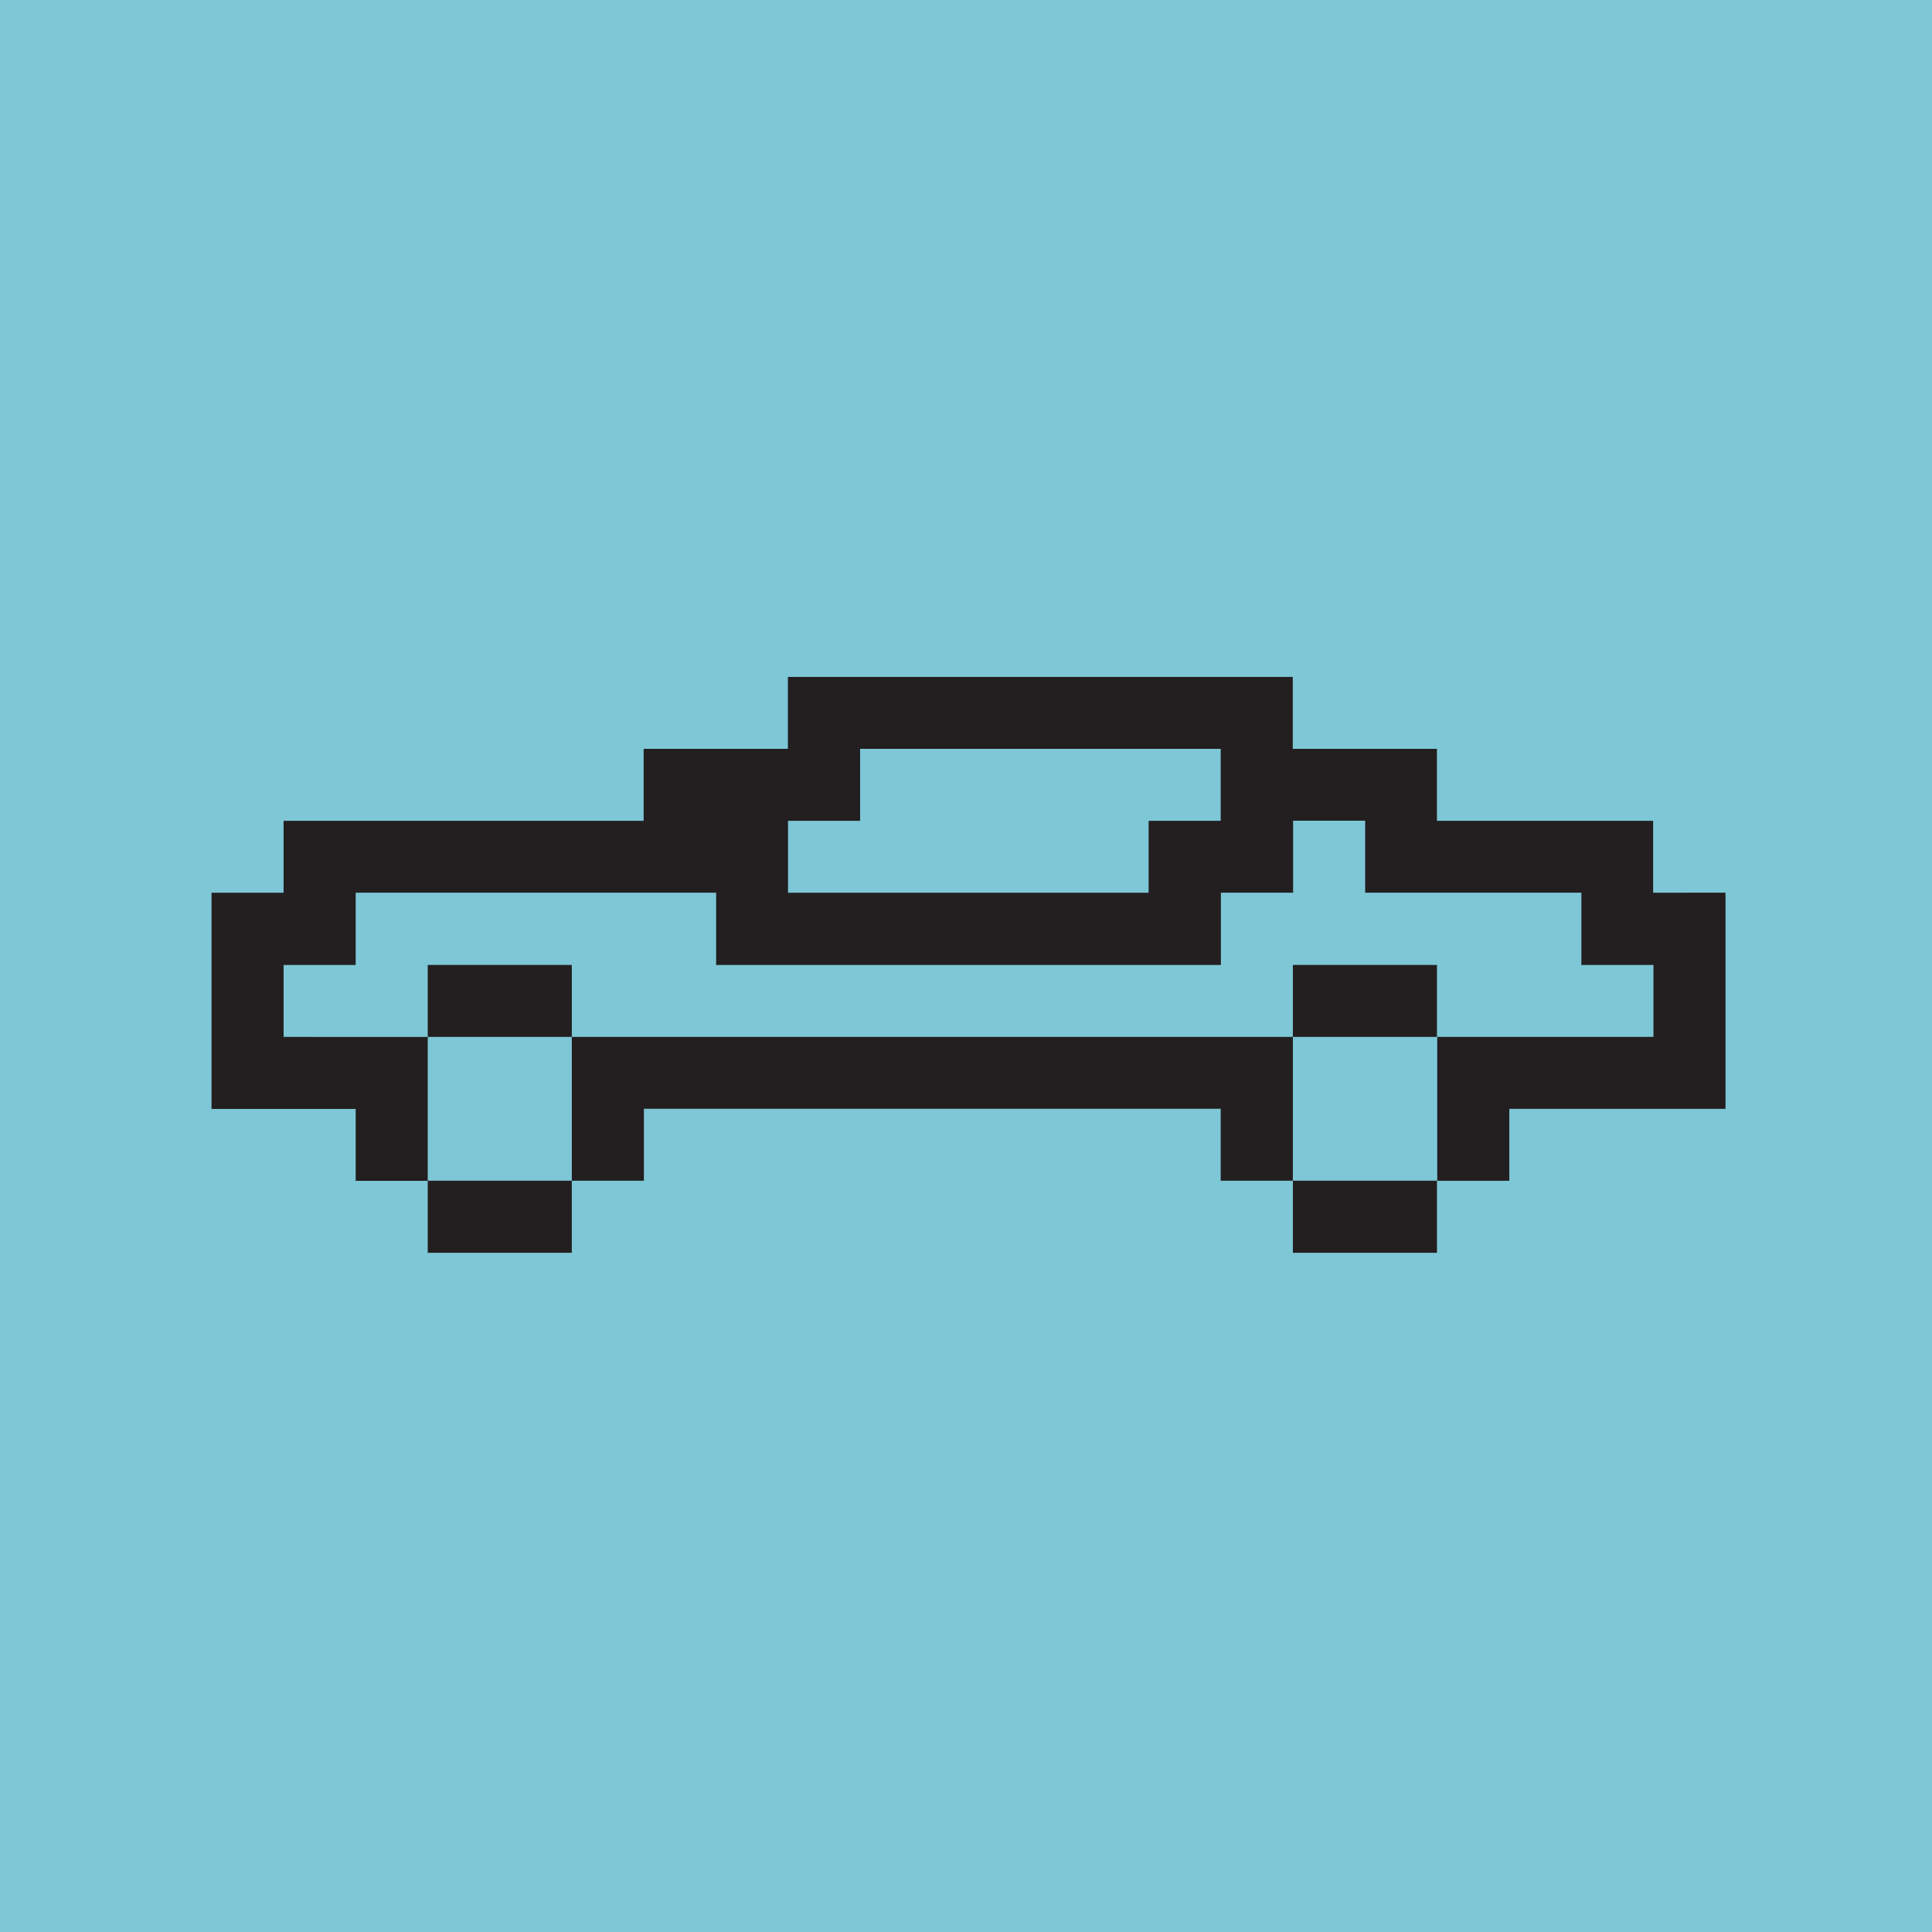
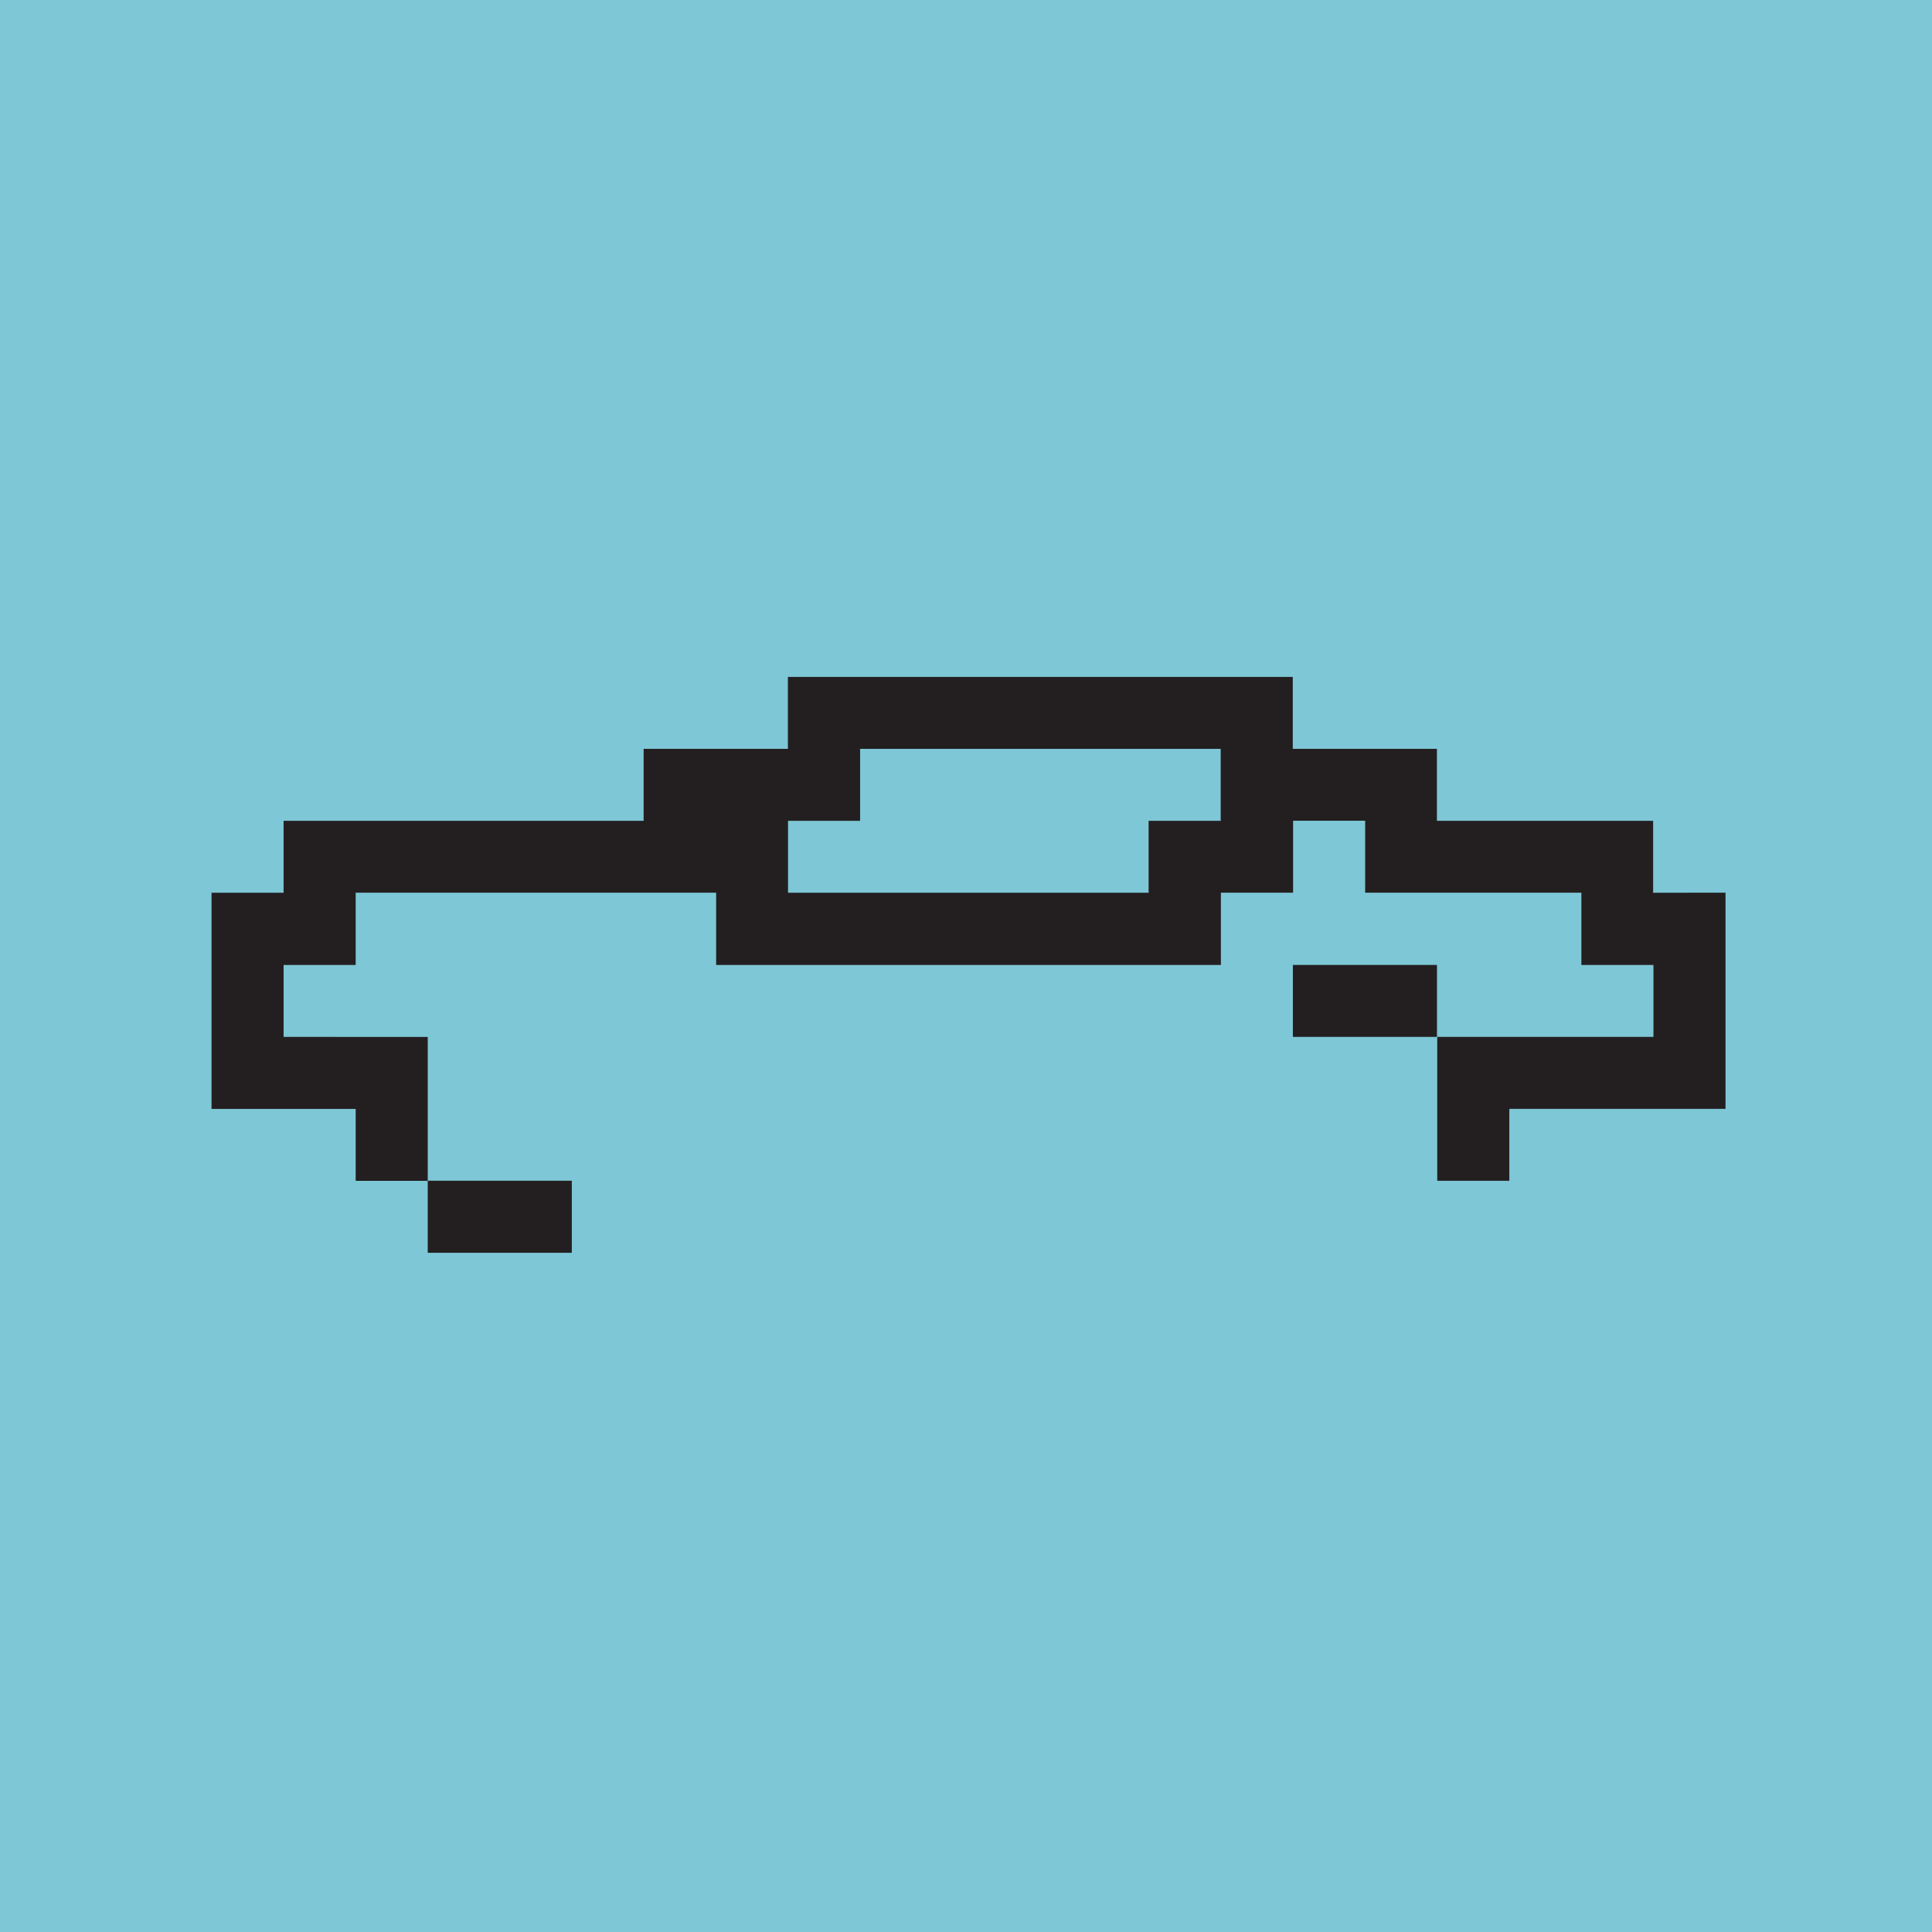
<svg xmlns="http://www.w3.org/2000/svg" width="137px" height="137px" viewBox="0 0 137 137" version="1.1">
  <title>Group 11</title>
  <g id="Page-1" stroke="none" stroke-width="1" fill="none" fill-rule="evenodd">
    <g id="Desktop-HD" transform="translate(-410, -5212)">
      <g id="Group-11" transform="translate(410, 5212)">
        <rect id="Rectangle" fill="#7EC7D6" x="0" y="0" width="137" height="137" />
        <g id="Group-7" transform="translate(15, 48)" fill="#231F20">
-           <path d="M40.871,7.59259259e-05 L40.871,5.102 L30.641,5.102 L30.641,10.204 L5.11,10.204 L5.11,15.305 L7.6056338e-05,15.305 L7.6056338e-05,30.633 L10.221,30.633 L10.221,35.735 L15.332,35.735 L15.332,25.532 L10.221,25.532 L5.11,25.527 L5.11,20.426 L10.221,20.426 L10.221,15.301 L35.782,15.301 L35.782,20.426 L71.575,20.426 L71.575,15.301 L76.695,15.301 L76.695,10.199 L81.805,10.199 L81.805,15.301 L97.137,15.301 L97.137,20.426 L102.248,20.426 L102.248,25.527 L86.916,25.527 L86.916,35.731 L92.027,35.731 L92.027,30.629 L107.358,30.629 L107.358,15.301 L102.225,15.305 L102.225,10.204 L86.893,10.204 L86.893,5.102 L76.672,5.102 L76.672,7.59259259e-05 L40.871,7.59259259e-05 Z M40.88,10.204 L45.991,10.204 L45.991,5.102 L71.561,5.102 L71.561,10.204 L66.45,10.204 L66.45,15.305 L40.88,15.305 L40.88,10.204 Z" id="Fill-1" />
+           <path d="M40.871,7.59259259e-05 L40.871,5.102 L30.641,5.102 L30.641,10.204 L5.11,10.204 L5.11,15.305 L7.6056338e-05,15.305 L7.6056338e-05,30.633 L10.221,30.633 L10.221,35.735 L15.332,35.735 L15.332,25.532 L5.11,25.527 L5.11,20.426 L10.221,20.426 L10.221,15.301 L35.782,15.301 L35.782,20.426 L71.575,20.426 L71.575,15.301 L76.695,15.301 L76.695,10.199 L81.805,10.199 L81.805,15.301 L97.137,15.301 L97.137,20.426 L102.248,20.426 L102.248,25.527 L86.916,25.527 L86.916,35.731 L92.027,35.731 L92.027,30.629 L107.358,30.629 L107.358,15.301 L102.225,15.305 L102.225,10.204 L86.893,10.204 L86.893,5.102 L76.672,5.102 L76.672,7.59259259e-05 L40.871,7.59259259e-05 Z M40.88,10.204 L45.991,10.204 L45.991,5.102 L71.561,5.102 L71.561,10.204 L66.45,10.204 L66.45,15.305 L40.88,15.305 L40.88,10.204 Z" id="Fill-1" />
          <polygon id="Fill-2" points="81.787 20.425 76.68 20.425 76.68 25.526 86.897 25.526 86.897 20.425" />
-           <polygon id="Fill-3" points="76.68 40.836 86.897 40.836 86.897 35.726 76.68 35.726" />
-           <polygon id="Fill-4" points="76.68 25.527 25.547 25.527 25.547 35.726 30.658 35.726 30.658 30.624 71.56 30.624 71.56 35.726 76.679 35.726" />
-           <polygon id="Fill-5" points="15.331 25.526 25.548 25.526 25.548 20.425 15.331 20.425" />
          <polygon id="Fill-6" points="15.331 40.836 25.547 40.836 25.547 35.726 15.331 35.726" />
        </g>
      </g>
    </g>
  </g>
</svg>